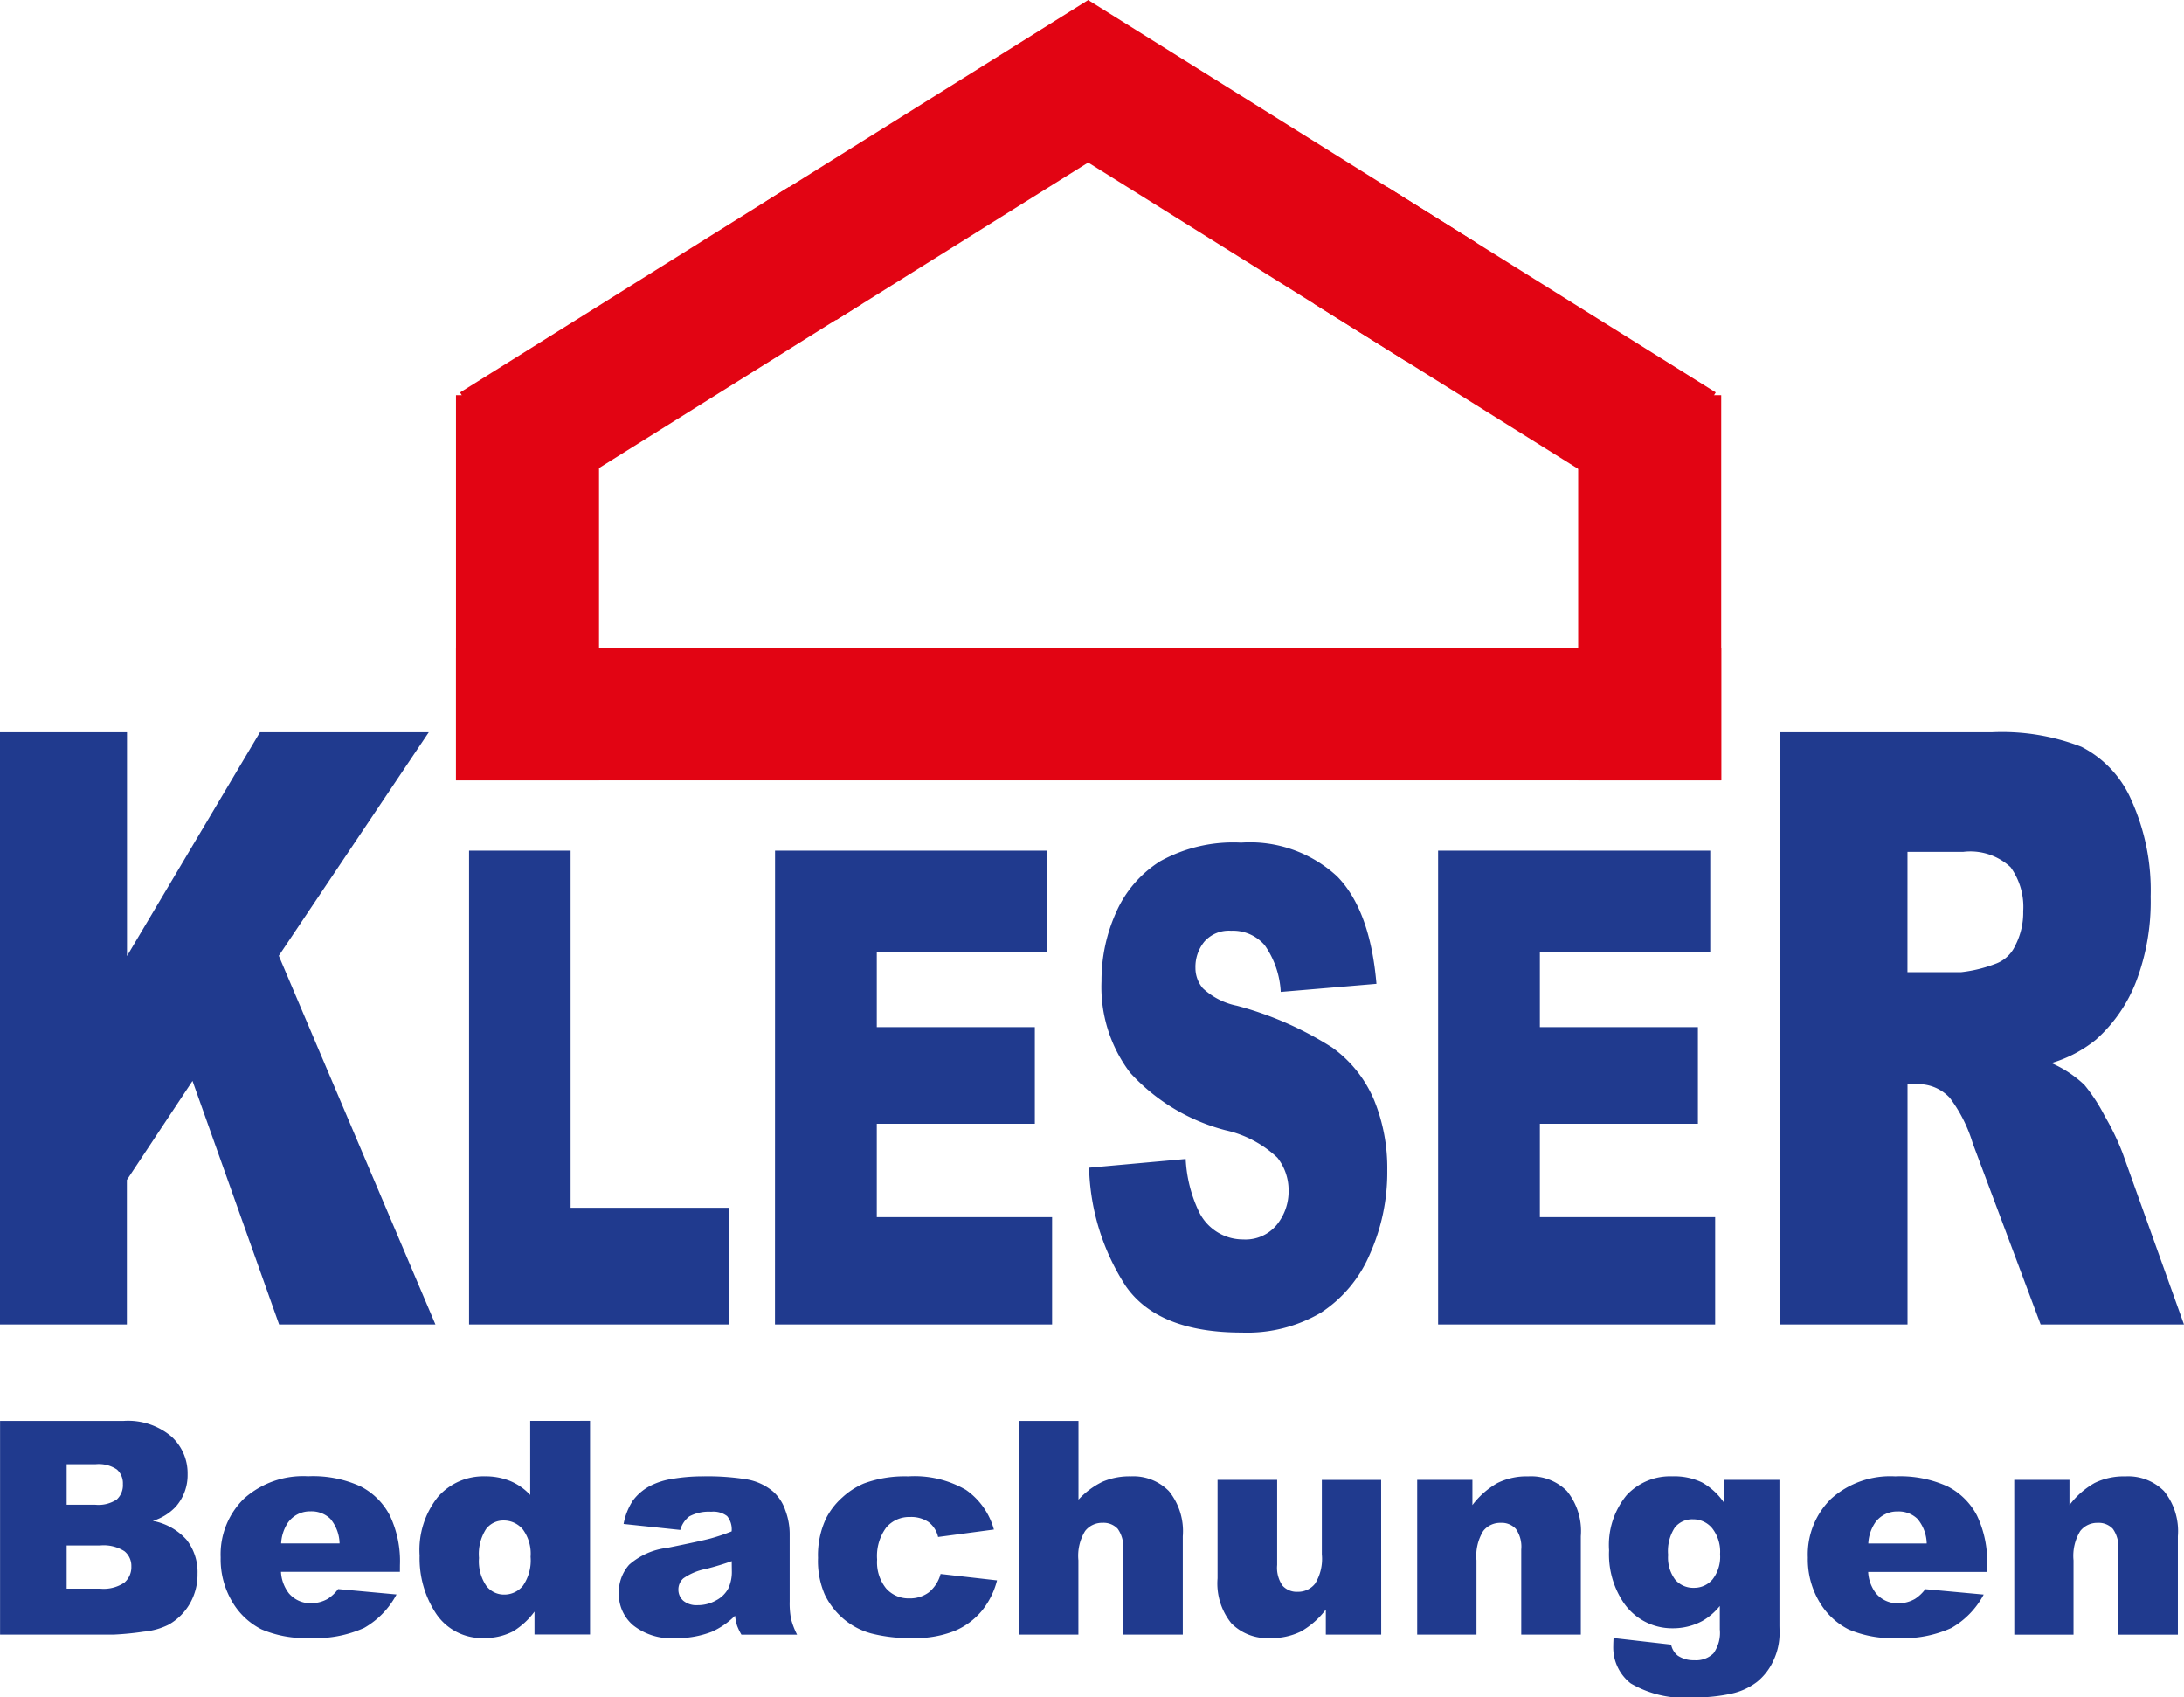
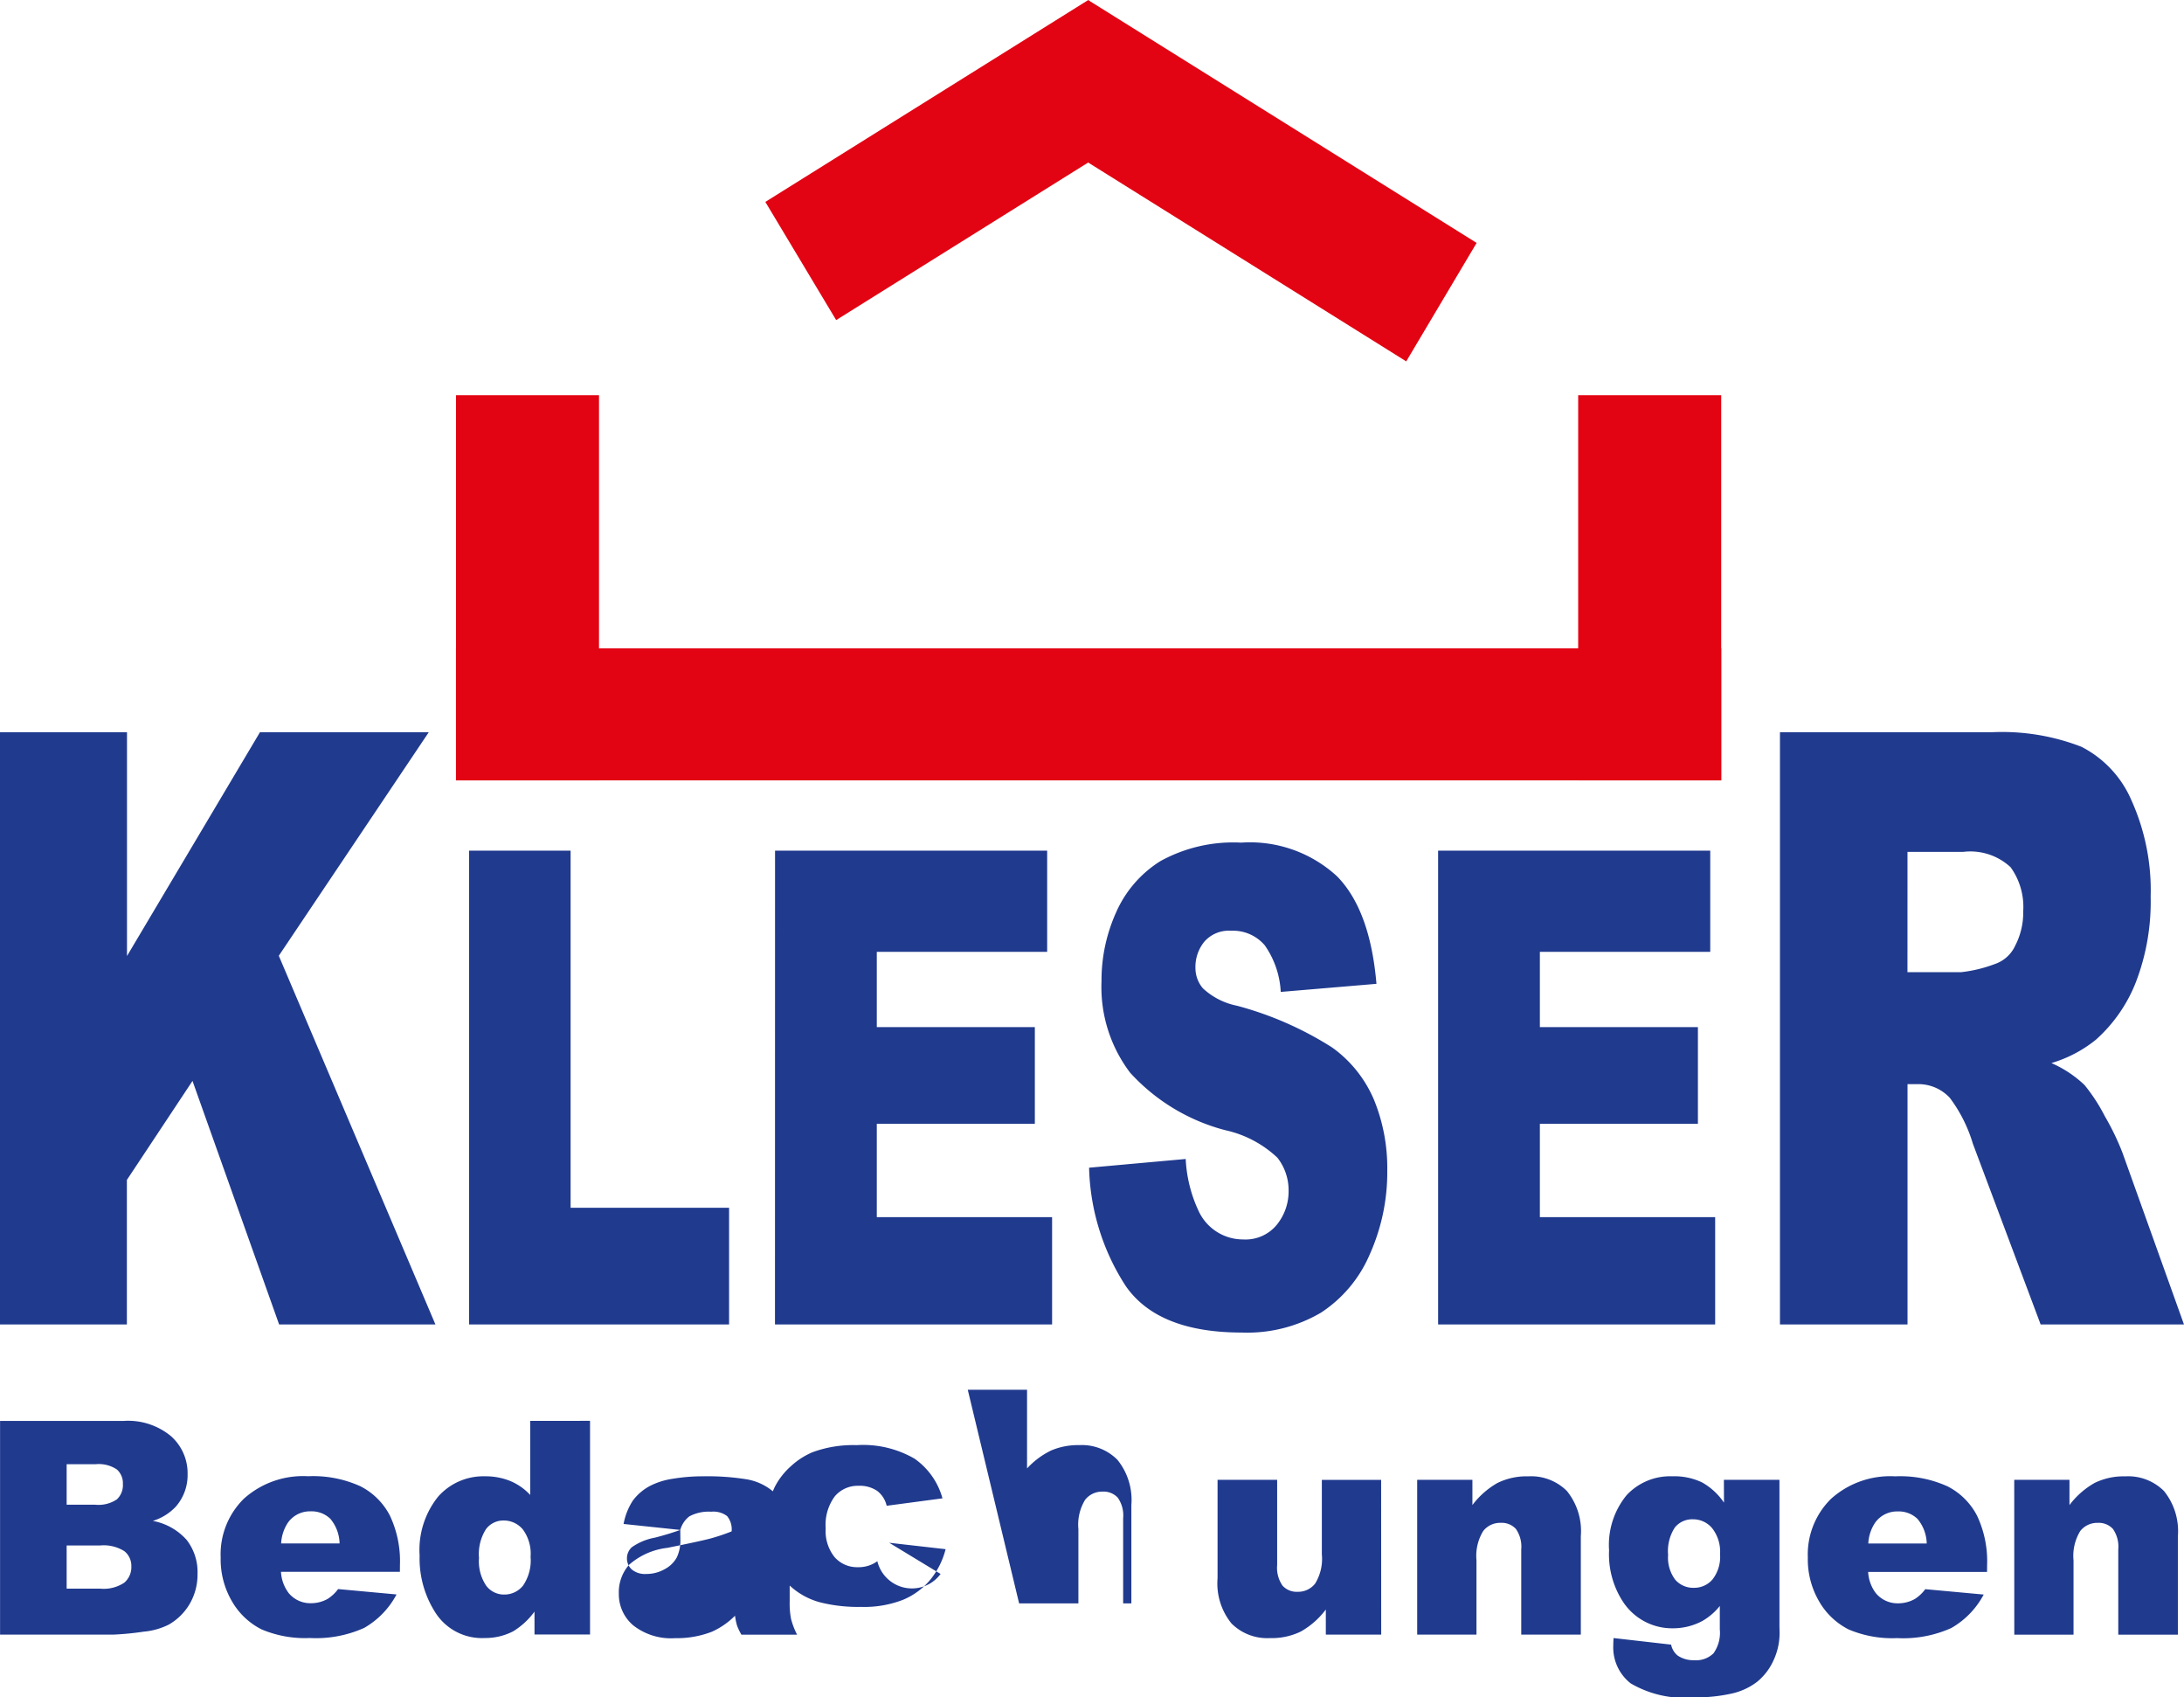
<svg xmlns="http://www.w3.org/2000/svg" id="Logo_fake" width="129.762" height="100.823" viewBox="0 0 129.762 100.823">
  <path id="Path_1" data-name="Path 1" d="M18.555-178.955H26.1v13.293L34-178.955h10.03L35.12-165.678l9.306,21.9H35.139l-5.146-14.466-3.9,5.882v8.584H18.555Zm27.869,7.035h6.033v21.211h9.416v6.93H46.424Zm18.18,0H80.772v6.008H70.65v4.473h9.39v5.739H70.65v5.548H81.065v6.373H64.6Zm18.659,18.831,5.74-.518a8.2,8.2,0,0,0,.759,3.071,2.908,2.908,0,0,0,2.664,1.708,2.4,2.4,0,0,0,1.991-.873,3.147,3.147,0,0,0,.7-2.025,3.123,3.123,0,0,0-.666-1.958,6.549,6.549,0,0,0-3.09-1.632,11.6,11.6,0,0,1-5.66-3.417,8.423,8.423,0,0,1-1.7-5.432,9.832,9.832,0,0,1,.872-4.1,6.825,6.825,0,0,1,2.624-3.033,8.959,8.959,0,0,1,4.8-1.1A7.635,7.635,0,0,1,98-170.394q1.964,2.006,2.337,6.383l-5.687.48A5.279,5.279,0,0,0,93.7-166.3a2.477,2.477,0,0,0-2-.864,1.94,1.94,0,0,0-1.585.643,2.372,2.372,0,0,0-.533,1.564,1.861,1.861,0,0,0,.439,1.209,4.165,4.165,0,0,0,2.024,1.037,20.2,20.2,0,0,1,5.667,2.486A7.341,7.341,0,0,1,100.2-157.1a10.694,10.694,0,0,1,.779,4.165,11.913,11.913,0,0,1-1.039,4.991,7.773,7.773,0,0,1-2.9,3.465,8.638,8.638,0,0,1-4.7,1.181q-4.981,0-6.9-2.764A13.5,13.5,0,0,1,83.263-153.089ZM104-171.92h16.169v6.008H110.046v4.473h9.39v5.739h-9.39v5.548h10.415v6.373H104Zm20.311,28.141v-35.176H136.88a13.029,13.029,0,0,1,5.344.864,6.423,6.423,0,0,1,2.98,3.2,13,13,0,0,1,1.132,5.7,13.34,13.34,0,0,1-.866,5.051,8.954,8.954,0,0,1-2.382,3.443,7.632,7.632,0,0,1-2.649,1.392,6.8,6.8,0,0,1,1.963,1.3,10.3,10.3,0,0,1,1.206,1.849,15.12,15.12,0,0,1,1.056,2.186l3.652,10.193H139.8l-4.031-10.75a8.644,8.644,0,0,0-1.365-2.711,2.549,2.549,0,0,0-1.848-.816h-.666v14.277Zm7.575-20.923h3.18a8.217,8.217,0,0,0,2-.48,2.064,2.064,0,0,0,1.224-1.1,4.261,4.261,0,0,0,.474-2.04,4.023,4.023,0,0,0-.749-2.615,3.511,3.511,0,0,0-2.814-.912h-3.313Z" transform="translate(-18.555 222.449)" fill="#203a8e" />
-   <path id="Path_7" data-name="Path 7" d="M9.585-93.057h7.341a4,4,0,0,1,2.818.909,2.943,2.943,0,0,1,.983,2.251,2.84,2.84,0,0,1-.7,1.931,3.123,3.123,0,0,1-1.368.848,3.552,3.552,0,0,1,2.013,1.13,3.106,3.106,0,0,1,.645,2.013,3.461,3.461,0,0,1-.459,1.775A3.379,3.379,0,0,1,19.6-80.954a4.144,4.144,0,0,1-1.489.416,17.177,17.177,0,0,1-1.757.173H9.585Zm3.956,4.978h1.705a1.959,1.959,0,0,0,1.277-.316,1.152,1.152,0,0,0,.359-.913,1.085,1.085,0,0,0-.359-.866,1.928,1.928,0,0,0-1.251-.312H13.541Zm0,4.986h2a2.2,2.2,0,0,0,1.428-.359,1.211,1.211,0,0,0,.416-.965,1.118,1.118,0,0,0-.411-.9,2.3,2.3,0,0,0-1.441-.342H13.541Zm19.8-1H26.276a2.281,2.281,0,0,0,.459,1.264,1.67,1.67,0,0,0,1.333.6,2,2,0,0,0,.987-.26,2.321,2.321,0,0,0,.615-.58l3.471.32a4.971,4.971,0,0,1-1.922,1.987,6.982,6.982,0,0,1-3.229.6,6.609,6.609,0,0,1-2.874-.515,4.221,4.221,0,0,1-1.736-1.636,4.938,4.938,0,0,1-.688-2.636,4.63,4.63,0,0,1,1.381-3.489,5.261,5.261,0,0,1,3.813-1.333,6.787,6.787,0,0,1,3.117.6,4.033,4.033,0,0,1,1.74,1.731,6.329,6.329,0,0,1,.6,2.952Zm-3.584-1.688a2.356,2.356,0,0,0-.55-1.463,1.6,1.6,0,0,0-1.173-.442,1.6,1.6,0,0,0-1.342.667,2.442,2.442,0,0,0-.407,1.238Zm14.881-7.281v12.691h-3.3v-1.359a4.437,4.437,0,0,1-1.264,1.169,3.607,3.607,0,0,1-1.7.4,3.277,3.277,0,0,1-2.87-1.428,5.938,5.938,0,0,1-.991-3.471,5.046,5.046,0,0,1,1.1-3.5A3.586,3.586,0,0,1,38.4-89.767a3.878,3.878,0,0,1,1.493.277,3.4,3.4,0,0,1,1.19.831v-4.4Zm-3.532,8.068a2.423,2.423,0,0,0-.459-1.615,1.466,1.466,0,0,0-1.16-.532,1.278,1.278,0,0,0-1.03.511,2.745,2.745,0,0,0-.416,1.714,2.588,2.588,0,0,0,.429,1.649,1.319,1.319,0,0,0,1.06.524,1.419,1.419,0,0,0,1.125-.528A2.645,2.645,0,0,0,41.105-84.988ZM50-86.581l-3.368-.355a3.78,3.78,0,0,1,.55-1.389,3.031,3.031,0,0,1,1.035-.879,4.329,4.329,0,0,1,1.333-.416,10.75,10.75,0,0,1,1.835-.147,14.585,14.585,0,0,1,2.545.177,3.272,3.272,0,0,1,1.6.74,2.6,2.6,0,0,1,.71,1.1,3.989,3.989,0,0,1,.26,1.363v4.06A4.9,4.9,0,0,0,56.58-81.3a4.565,4.565,0,0,0,.359.939H53.632a3.373,3.373,0,0,1-.26-.541,4.014,4.014,0,0,1-.121-.584,4.562,4.562,0,0,1-1.376.952,5.73,5.73,0,0,1-2.173.381,3.637,3.637,0,0,1-2.5-.762,2.42,2.42,0,0,1-.853-1.879,2.461,2.461,0,0,1,.615-1.723,4.159,4.159,0,0,1,2.268-1q1.982-.4,2.571-.558a11.968,11.968,0,0,0,1.247-.42,1.24,1.24,0,0,0-.268-.909,1.347,1.347,0,0,0-.944-.26,2.441,2.441,0,0,0-1.3.277A1.518,1.518,0,0,0,50-86.581Zm3.056,1.853q-.727.26-1.515.459a3.5,3.5,0,0,0-1.359.563.883.883,0,0,0-.294.649.877.877,0,0,0,.29.68,1.227,1.227,0,0,0,.853.264,2.192,2.192,0,0,0,1.1-.286,1.729,1.729,0,0,0,.719-.7,2.333,2.333,0,0,0,.212-1.069Zm12.414.762,3.35.381a4.694,4.694,0,0,1-.909,1.814,4.222,4.222,0,0,1-1.615,1.19,6.338,6.338,0,0,1-2.5.424,9.21,9.21,0,0,1-2.437-.272,4.262,4.262,0,0,1-1.675-.882,4.456,4.456,0,0,1-1.1-1.431,5.038,5.038,0,0,1-.4-2.18,5.135,5.135,0,0,1,.485-2.361,4.276,4.276,0,0,1,.97-1.241,4.469,4.469,0,0,1,1.264-.817,7.009,7.009,0,0,1,2.64-.424,6.089,6.089,0,0,1,3.433.805,4.245,4.245,0,0,1,1.658,2.355l-3.316.442a1.536,1.536,0,0,0-.567-.887,1.84,1.84,0,0,0-1.1-.3,1.781,1.781,0,0,0-1.415.626,2.841,2.841,0,0,0-.541,1.9,2.467,2.467,0,0,0,.537,1.72,1.771,1.771,0,0,0,1.368.588,1.881,1.881,0,0,0,1.164-.355A2.115,2.115,0,0,0,65.466-83.967Zm4.666-9.09h3.523v4.675a4.756,4.756,0,0,1,1.428-1.065,4.056,4.056,0,0,1,1.679-.32,2.966,2.966,0,0,1,2.264.874,3.788,3.788,0,0,1,.827,2.684v5.844H76.313v-5.056a1.84,1.84,0,0,0-.32-1.225,1.144,1.144,0,0,0-.9-.359,1.28,1.28,0,0,0-1.039.485,2.822,2.822,0,0,0-.4,1.74v4.415H70.132ZM91.645-80.365h-3.29v-1.489a4.848,4.848,0,0,1-1.485,1.307,3.951,3.951,0,0,1-1.84.39,3,3,0,0,1-2.281-.87,3.771,3.771,0,0,1-.827-2.679v-5.852h3.541V-84.5a1.859,1.859,0,0,0,.32,1.229,1.137,1.137,0,0,0,.9.364,1.284,1.284,0,0,0,1.035-.485,2.8,2.8,0,0,0,.4-1.74v-4.424h3.523Zm2.138-9.194h3.281v1.5a4.884,4.884,0,0,1,1.489-1.312,3.921,3.921,0,0,1,1.835-.394,3.008,3.008,0,0,1,2.29.87,3.785,3.785,0,0,1,.827,2.688v5.844H99.965v-5.056a1.84,1.84,0,0,0-.32-1.225,1.144,1.144,0,0,0-.9-.359,1.28,1.28,0,0,0-1.039.485,2.822,2.822,0,0,0-.4,1.74v4.415H93.783Zm18.223,0h3.3v8.683l.009.407a3.834,3.834,0,0,1-.368,1.649,3.471,3.471,0,0,1-.978,1.268,3.841,3.841,0,0,1-1.55.7,9.632,9.632,0,0,1-2.151.216,6.329,6.329,0,0,1-3.8-.831,2.708,2.708,0,0,1-1.035-2.225q0-.173.017-.467l3.42.39a1.111,1.111,0,0,0,.4.658,1.685,1.685,0,0,0,.978.268,1.478,1.478,0,0,0,1.138-.407,2.088,2.088,0,0,0,.377-1.42v-1.394a3.667,3.667,0,0,1-1.039.892,3.685,3.685,0,0,1-1.757.433,3.485,3.485,0,0,1-2.978-1.61,5.142,5.142,0,0,1-.805-3.021,4.66,4.66,0,0,1,1.039-3.272,3.527,3.527,0,0,1,2.718-1.125,3.811,3.811,0,0,1,1.77.364,3.855,3.855,0,0,1,1.3,1.2ZM108.691-85.1a2.183,2.183,0,0,0,.424,1.476,1.418,1.418,0,0,0,1.117.48,1.423,1.423,0,0,0,1.1-.5,2.193,2.193,0,0,0,.446-1.5,2.26,2.26,0,0,0-.467-1.537,1.464,1.464,0,0,0-1.143-.532,1.324,1.324,0,0,0-1.078.489A2.569,2.569,0,0,0,108.691-85.1Zm18.95,1.013h-7.064a2.281,2.281,0,0,0,.459,1.264,1.67,1.67,0,0,0,1.333.6,2,2,0,0,0,.987-.26,2.321,2.321,0,0,0,.615-.58l3.471.32a4.971,4.971,0,0,1-1.922,1.987,6.982,6.982,0,0,1-3.229.6,6.609,6.609,0,0,1-2.874-.515,4.221,4.221,0,0,1-1.736-1.636,4.938,4.938,0,0,1-.688-2.636,4.63,4.63,0,0,1,1.381-3.489,5.261,5.261,0,0,1,3.813-1.333,6.787,6.787,0,0,1,3.117.6,4.033,4.033,0,0,1,1.74,1.731,6.329,6.329,0,0,1,.6,2.952Zm-3.584-1.688a2.355,2.355,0,0,0-.55-1.463,1.6,1.6,0,0,0-1.173-.442,1.6,1.6,0,0,0-1.342.667,2.442,2.442,0,0,0-.407,1.238Zm5.2-3.783h3.281v1.5a4.884,4.884,0,0,1,1.489-1.312,3.921,3.921,0,0,1,1.835-.394,3.008,3.008,0,0,1,2.29.87,3.785,3.785,0,0,1,.827,2.688v5.844h-3.541v-5.056a1.84,1.84,0,0,0-.32-1.225,1.144,1.144,0,0,0-.9-.359,1.28,1.28,0,0,0-1.039.485,2.822,2.822,0,0,0-.4,1.74v4.415H129.26Z" transform="translate(-9.581 177.457)" fill="#203a8e" />
+   <path id="Path_7" data-name="Path 7" d="M9.585-93.057h7.341a4,4,0,0,1,2.818.909,2.943,2.943,0,0,1,.983,2.251,2.84,2.84,0,0,1-.7,1.931,3.123,3.123,0,0,1-1.368.848,3.552,3.552,0,0,1,2.013,1.13,3.106,3.106,0,0,1,.645,2.013,3.461,3.461,0,0,1-.459,1.775A3.379,3.379,0,0,1,19.6-80.954a4.144,4.144,0,0,1-1.489.416,17.177,17.177,0,0,1-1.757.173H9.585Zm3.956,4.978h1.705a1.959,1.959,0,0,0,1.277-.316,1.152,1.152,0,0,0,.359-.913,1.085,1.085,0,0,0-.359-.866,1.928,1.928,0,0,0-1.251-.312H13.541Zm0,4.986h2a2.2,2.2,0,0,0,1.428-.359,1.211,1.211,0,0,0,.416-.965,1.118,1.118,0,0,0-.411-.9,2.3,2.3,0,0,0-1.441-.342H13.541Zm19.8-1H26.276a2.281,2.281,0,0,0,.459,1.264,1.67,1.67,0,0,0,1.333.6,2,2,0,0,0,.987-.26,2.321,2.321,0,0,0,.615-.58l3.471.32a4.971,4.971,0,0,1-1.922,1.987,6.982,6.982,0,0,1-3.229.6,6.609,6.609,0,0,1-2.874-.515,4.221,4.221,0,0,1-1.736-1.636,4.938,4.938,0,0,1-.688-2.636,4.63,4.63,0,0,1,1.381-3.489,5.261,5.261,0,0,1,3.813-1.333,6.787,6.787,0,0,1,3.117.6,4.033,4.033,0,0,1,1.74,1.731,6.329,6.329,0,0,1,.6,2.952Zm-3.584-1.688a2.356,2.356,0,0,0-.55-1.463,1.6,1.6,0,0,0-1.173-.442,1.6,1.6,0,0,0-1.342.667,2.442,2.442,0,0,0-.407,1.238Zm14.881-7.281v12.691h-3.3v-1.359a4.437,4.437,0,0,1-1.264,1.169,3.607,3.607,0,0,1-1.7.4,3.277,3.277,0,0,1-2.87-1.428,5.938,5.938,0,0,1-.991-3.471,5.046,5.046,0,0,1,1.1-3.5A3.586,3.586,0,0,1,38.4-89.767a3.878,3.878,0,0,1,1.493.277,3.4,3.4,0,0,1,1.19.831v-4.4Zm-3.532,8.068a2.423,2.423,0,0,0-.459-1.615,1.466,1.466,0,0,0-1.16-.532,1.278,1.278,0,0,0-1.03.511,2.745,2.745,0,0,0-.416,1.714,2.588,2.588,0,0,0,.429,1.649,1.319,1.319,0,0,0,1.06.524,1.419,1.419,0,0,0,1.125-.528A2.645,2.645,0,0,0,41.105-84.988ZM50-86.581l-3.368-.355a3.78,3.78,0,0,1,.55-1.389,3.031,3.031,0,0,1,1.035-.879,4.329,4.329,0,0,1,1.333-.416,10.75,10.75,0,0,1,1.835-.147,14.585,14.585,0,0,1,2.545.177,3.272,3.272,0,0,1,1.6.74,2.6,2.6,0,0,1,.71,1.1,3.989,3.989,0,0,1,.26,1.363v4.06A4.9,4.9,0,0,0,56.58-81.3a4.565,4.565,0,0,0,.359.939H53.632a3.373,3.373,0,0,1-.26-.541,4.014,4.014,0,0,1-.121-.584,4.562,4.562,0,0,1-1.376.952,5.73,5.73,0,0,1-2.173.381,3.637,3.637,0,0,1-2.5-.762,2.42,2.42,0,0,1-.853-1.879,2.461,2.461,0,0,1,.615-1.723,4.159,4.159,0,0,1,2.268-1q1.982-.4,2.571-.558a11.968,11.968,0,0,0,1.247-.42,1.24,1.24,0,0,0-.268-.909,1.347,1.347,0,0,0-.944-.26,2.441,2.441,0,0,0-1.3.277A1.518,1.518,0,0,0,50-86.581Zq-.727.26-1.515.459a3.5,3.5,0,0,0-1.359.563.883.883,0,0,0-.294.649.877.877,0,0,0,.29.68,1.227,1.227,0,0,0,.853.264,2.192,2.192,0,0,0,1.1-.286,1.729,1.729,0,0,0,.719-.7,2.333,2.333,0,0,0,.212-1.069Zm12.414.762,3.35.381a4.694,4.694,0,0,1-.909,1.814,4.222,4.222,0,0,1-1.615,1.19,6.338,6.338,0,0,1-2.5.424,9.21,9.21,0,0,1-2.437-.272,4.262,4.262,0,0,1-1.675-.882,4.456,4.456,0,0,1-1.1-1.431,5.038,5.038,0,0,1-.4-2.18,5.135,5.135,0,0,1,.485-2.361,4.276,4.276,0,0,1,.97-1.241,4.469,4.469,0,0,1,1.264-.817,7.009,7.009,0,0,1,2.64-.424,6.089,6.089,0,0,1,3.433.805,4.245,4.245,0,0,1,1.658,2.355l-3.316.442a1.536,1.536,0,0,0-.567-.887,1.84,1.84,0,0,0-1.1-.3,1.781,1.781,0,0,0-1.415.626,2.841,2.841,0,0,0-.541,1.9,2.467,2.467,0,0,0,.537,1.72,1.771,1.771,0,0,0,1.368.588,1.881,1.881,0,0,0,1.164-.355A2.115,2.115,0,0,0,65.466-83.967Zm4.666-9.09h3.523v4.675a4.756,4.756,0,0,1,1.428-1.065,4.056,4.056,0,0,1,1.679-.32,2.966,2.966,0,0,1,2.264.874,3.788,3.788,0,0,1,.827,2.684v5.844H76.313v-5.056a1.84,1.84,0,0,0-.32-1.225,1.144,1.144,0,0,0-.9-.359,1.28,1.28,0,0,0-1.039.485,2.822,2.822,0,0,0-.4,1.74v4.415H70.132ZM91.645-80.365h-3.29v-1.489a4.848,4.848,0,0,1-1.485,1.307,3.951,3.951,0,0,1-1.84.39,3,3,0,0,1-2.281-.87,3.771,3.771,0,0,1-.827-2.679v-5.852h3.541V-84.5a1.859,1.859,0,0,0,.32,1.229,1.137,1.137,0,0,0,.9.364,1.284,1.284,0,0,0,1.035-.485,2.8,2.8,0,0,0,.4-1.74v-4.424h3.523Zm2.138-9.194h3.281v1.5a4.884,4.884,0,0,1,1.489-1.312,3.921,3.921,0,0,1,1.835-.394,3.008,3.008,0,0,1,2.29.87,3.785,3.785,0,0,1,.827,2.688v5.844H99.965v-5.056a1.84,1.84,0,0,0-.32-1.225,1.144,1.144,0,0,0-.9-.359,1.28,1.28,0,0,0-1.039.485,2.822,2.822,0,0,0-.4,1.74v4.415H93.783Zm18.223,0h3.3v8.683l.009.407a3.834,3.834,0,0,1-.368,1.649,3.471,3.471,0,0,1-.978,1.268,3.841,3.841,0,0,1-1.55.7,9.632,9.632,0,0,1-2.151.216,6.329,6.329,0,0,1-3.8-.831,2.708,2.708,0,0,1-1.035-2.225q0-.173.017-.467l3.42.39a1.111,1.111,0,0,0,.4.658,1.685,1.685,0,0,0,.978.268,1.478,1.478,0,0,0,1.138-.407,2.088,2.088,0,0,0,.377-1.42v-1.394a3.667,3.667,0,0,1-1.039.892,3.685,3.685,0,0,1-1.757.433,3.485,3.485,0,0,1-2.978-1.61,5.142,5.142,0,0,1-.805-3.021,4.66,4.66,0,0,1,1.039-3.272,3.527,3.527,0,0,1,2.718-1.125,3.811,3.811,0,0,1,1.77.364,3.855,3.855,0,0,1,1.3,1.2ZM108.691-85.1a2.183,2.183,0,0,0,.424,1.476,1.418,1.418,0,0,0,1.117.48,1.423,1.423,0,0,0,1.1-.5,2.193,2.193,0,0,0,.446-1.5,2.26,2.26,0,0,0-.467-1.537,1.464,1.464,0,0,0-1.143-.532,1.324,1.324,0,0,0-1.078.489A2.569,2.569,0,0,0,108.691-85.1Zm18.95,1.013h-7.064a2.281,2.281,0,0,0,.459,1.264,1.67,1.67,0,0,0,1.333.6,2,2,0,0,0,.987-.26,2.321,2.321,0,0,0,.615-.58l3.471.32a4.971,4.971,0,0,1-1.922,1.987,6.982,6.982,0,0,1-3.229.6,6.609,6.609,0,0,1-2.874-.515,4.221,4.221,0,0,1-1.736-1.636,4.938,4.938,0,0,1-.688-2.636,4.63,4.63,0,0,1,1.381-3.489,5.261,5.261,0,0,1,3.813-1.333,6.787,6.787,0,0,1,3.117.6,4.033,4.033,0,0,1,1.74,1.731,6.329,6.329,0,0,1,.6,2.952Zm-3.584-1.688a2.355,2.355,0,0,0-.55-1.463,1.6,1.6,0,0,0-1.173-.442,1.6,1.6,0,0,0-1.342.667,2.442,2.442,0,0,0-.407,1.238Zm5.2-3.783h3.281v1.5a4.884,4.884,0,0,1,1.489-1.312,3.921,3.921,0,0,1,1.835-.394,3.008,3.008,0,0,1,2.29.87,3.785,3.785,0,0,1,.827,2.688v5.844h-3.541v-5.056a1.84,1.84,0,0,0-.32-1.225,1.144,1.144,0,0,0-.9-.359,1.28,1.28,0,0,0-1.039.485,2.822,2.822,0,0,0-.4,1.74v4.415H129.26Z" transform="translate(-9.581 177.457)" fill="#203a8e" />
  <g id="house" transform="translate(27.092)">
    <rect id="Rectangle_3" data-name="Rectangle 3" width="75.173" height="7.844" transform="translate(0 38.509)" fill="#e20413" />
    <rect id="Rectangle_4" data-name="Rectangle 4" width="8.498" height="22.879" transform="translate(66.675 23.474)" fill="#e20413" />
    <rect id="Rectangle_5" data-name="Rectangle 5" width="8.498" height="22.879" transform="translate(0 23.474)" fill="#e20413" />
-     <path id="Path_3" data-name="Path 3" d="M0,0H8.183V23.185L0,23.03Z" transform="matrix(0.53, 0.848, -0.848, 0.53, 19.773, 11.105)" fill="#e20413" />
-     <path id="Path_4" data-name="Path 4" d="M0,23.185H8.183V0L0,.155Z" transform="matrix(-0.53, 0.848, -0.848, -0.53, 74.98, 23.391)" fill="#e20413" />
    <path id="Path_5" data-name="Path 5" d="M0,27.377H8.183V0L0,.183Z" transform="matrix(-0.53, 0.848, -0.848, -0.53, 60.796, 14.526)" fill="#e20413" />
    <path id="Path_6" data-name="Path 6" d="M0,0H8.183V22.78L0,22.628Z" transform="matrix(0.53, 0.848, -0.848, 0.53, 37.569, 0)" fill="#e20413" />
  </g>
</svg>